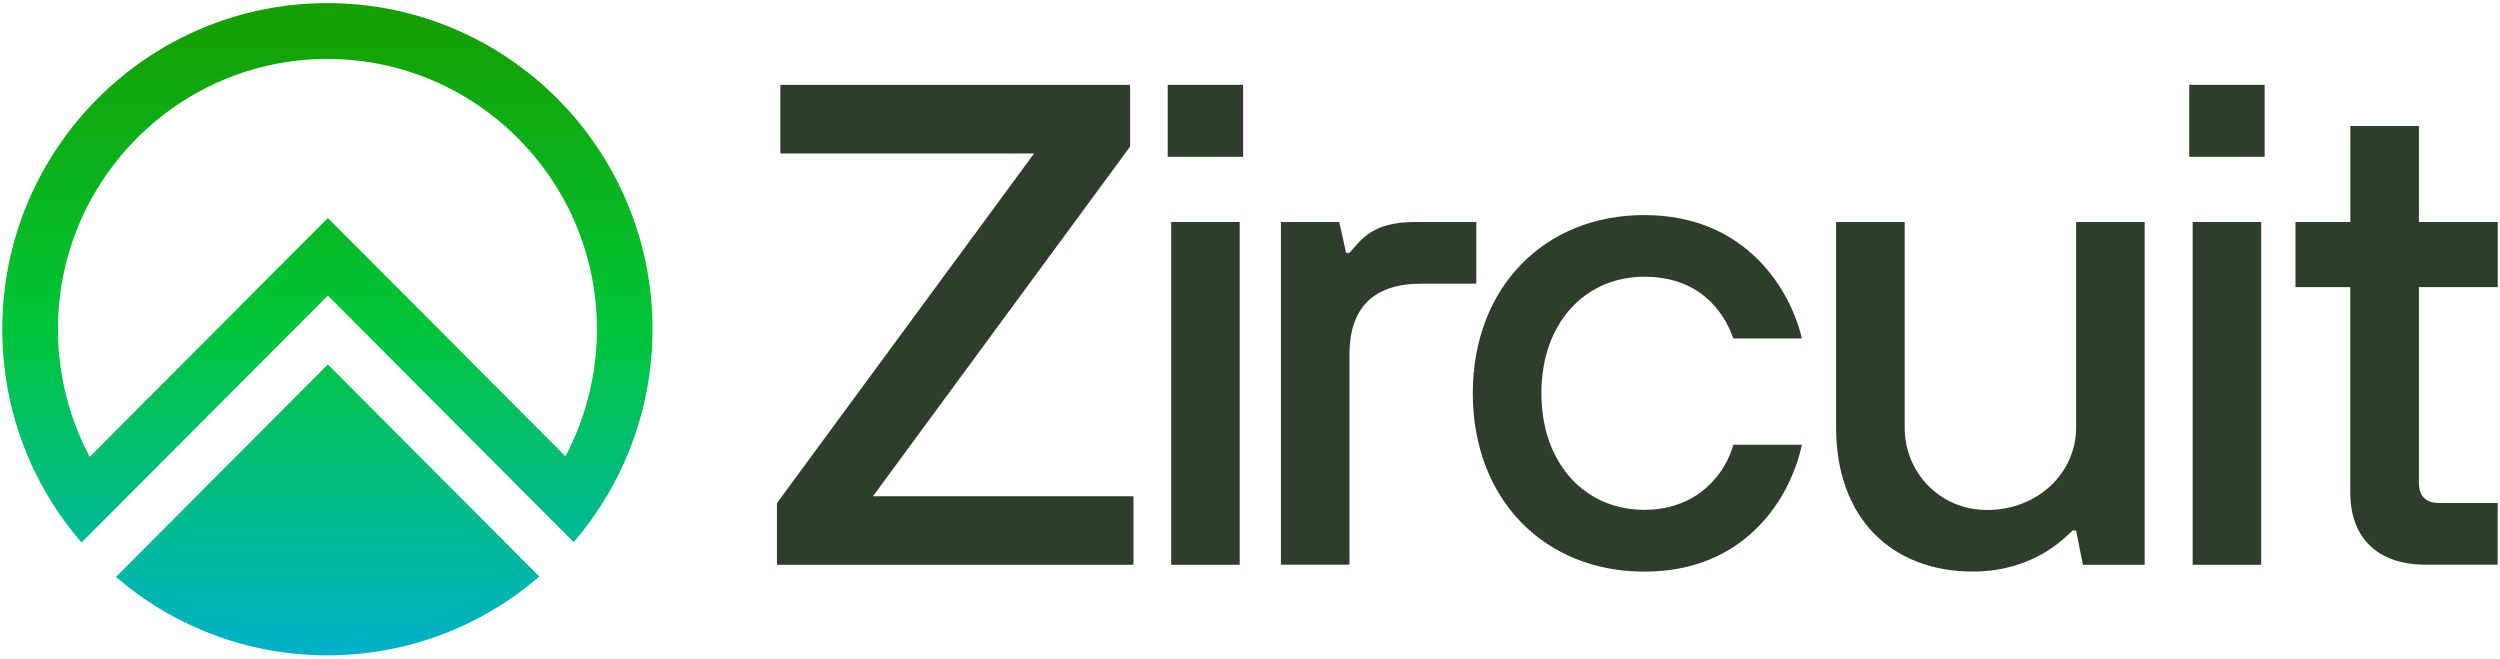
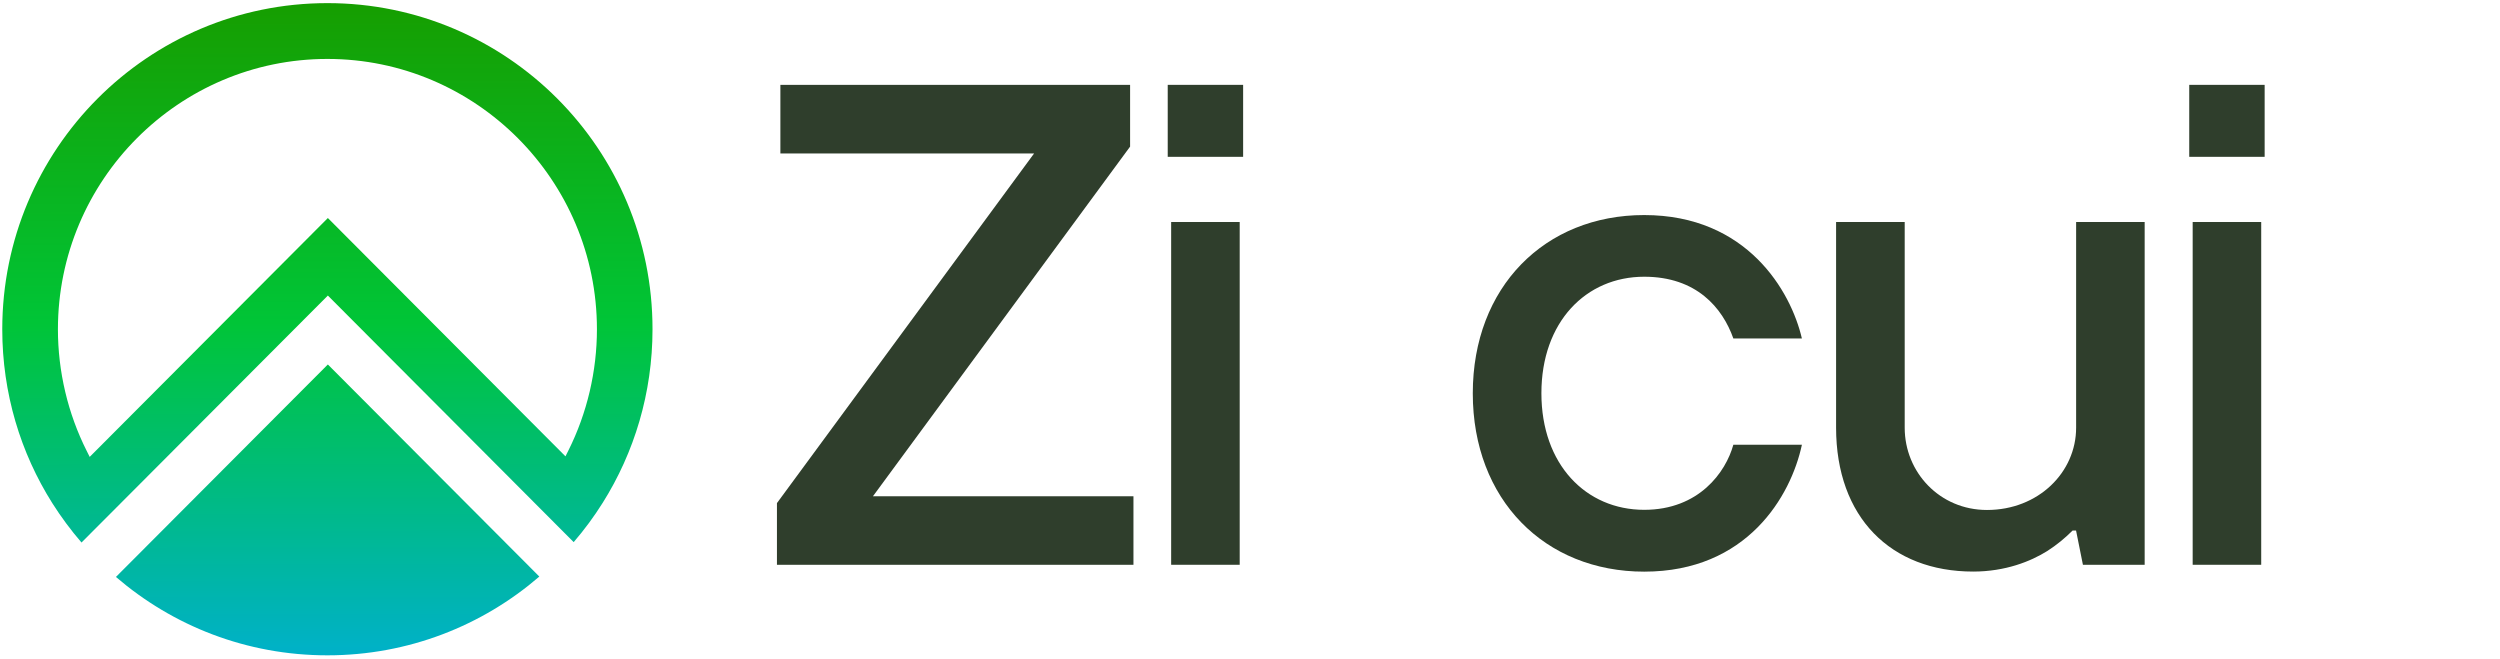
<svg xmlns="http://www.w3.org/2000/svg" version="1.1" id="Layer_1" x="0px" y="0px" viewBox="0 0 320.26 84.36" style="enable-background:new 0 0 320.26 84.36;" xml:space="preserve">
  <style type="text/css">
	.st0{fill-rule:evenodd;clip-rule:evenodd;fill:url(#SVGID_1_);}
	.st1{fill:#2F3E2C;}
</style>
  <g>
    <g>
      <linearGradient id="SVGID_1_" gradientUnits="userSpaceOnUse" x1="41.881" y1="405.886" x2="42.004" y2="322.334" gradientTransform="matrix(1 0 0 -1 0 406.289)">
        <stop offset="0" style="stop-color:#169E00" />
        <stop offset="0.49" style="stop-color:#00C537" />
        <stop offset="1" style="stop-color:#00B1C9" />
      </linearGradient>
-       <path class="st0" d="M0.29,42.18C0.29,19.11,18.94,0.4,41.94,0.4c23.01,0,41.66,18.7,41.65,41.78c0,8.17-2.34,15.8-6.38,22.23    c-1.11,1.77-2.36,3.46-3.72,5.04L42,37.86L14.91,65.02l-4.47,4.48c-1.36-1.58-2.61-3.26-3.73-5.03    C2.64,58.03,0.29,50.38,0.29,42.18z M72.44,58.46l0.38-0.76l0,0c2.39-4.78,3.65-10.15,3.65-15.52c0-19.09-15.49-34.63-34.53-34.63    C22.9,7.55,7.42,23.09,7.42,42.18c0,5.4,1.27,10.79,3.69,15.59l0.38,0.76L42,27.93L72.44,58.46z M41.94,83.95    c10.37,0,19.86-3.8,27.15-10.09v0L42,46.69L14.85,73.91C22.14,80.17,31.57,83.95,41.94,83.95z" />
+       <path class="st0" d="M0.29,42.18C0.29,19.11,18.94,0.4,41.94,0.4c23.01,0,41.66,18.7,41.65,41.78c0,8.17-2.34,15.8-6.38,22.23    c-1.11,1.77-2.36,3.46-3.72,5.04L42,37.86L14.91,65.02l-4.47,4.48c-1.36-1.58-2.61-3.26-3.73-5.03    C2.64,58.03,0.29,50.38,0.29,42.18M72.44,58.46l0.38-0.76l0,0c2.39-4.78,3.65-10.15,3.65-15.52c0-19.09-15.49-34.63-34.53-34.63    C22.9,7.55,7.42,23.09,7.42,42.18c0,5.4,1.27,10.79,3.69,15.59l0.38,0.76L42,27.93L72.44,58.46z M41.94,83.95    c10.37,0,19.86-3.8,27.15-10.09v0L42,46.69L14.85,73.91C22.14,80.17,31.57,83.95,41.94,83.95z" />
    </g>
    <polygon class="st1" points="99.53,64.45 132.47,19.66 99.97,19.66 99.97,10.87 144.77,10.87 144.77,18.78 111.83,63.57    145.2,63.57 145.2,72.35 99.53,72.35  " />
    <path class="st1" d="M149.59,10.87h9.66v9.22h-9.66V10.87z M150.03,28.44h8.78v43.91h-8.78V28.44z" />
-     <path class="st1" d="M164.09,28.44h7.47l0.88,3.95h0.44c1.49-1.67,2.9-3.95,8.34-3.95h7.9v7.9h-7.03c-6.15,0-9.22,3.07-9.22,9.13   v26.87h-8.78V28.44z" />
    <path class="st1" d="M230.83,56.98c-1.41,6.59-7.03,16.25-20.2,16.25c-12.74,0-21.96-9.22-21.96-22.84s9.22-22.84,21.96-22.84   c13.17,0,18.79,9.75,20.2,15.81h-8.78c-1.4-3.95-4.74-7.91-11.42-7.91c-7.47,0-13.17,5.8-13.17,14.93s5.71,14.93,13.17,14.93   c7.02,0,10.45-4.83,11.42-8.34H230.83z" />
    <path class="st1" d="M235.22,28.44H244v26.35c0,5.71,4.48,10.54,10.54,10.54c6.59,0,11.42-4.83,11.42-10.54V28.44h8.78v43.91h-7.91   l-0.88-4.39h-0.44c-0.97,0.97-2.02,1.84-3.25,2.63c-2.11,1.32-5.36,2.63-9.49,2.63c-10.54,0-17.56-6.94-17.56-18.44V28.44z" />
    <path class="st1" d="M280.45,10.87h9.66v9.22h-9.66V10.87z M280.89,28.44h8.78v43.91h-8.78V28.44z" />
-     <path class="st1" d="M301.09,36.78h-7.03v-8.34h7.03v-12.3h8.78v12.3h10.1v8.34h-10.1v25.03c0,1.76,0.88,2.63,2.63,2.63h7.46v7.9   h-9.22c-6.24,0-9.66-3.51-9.66-9.22V36.78z" />
  </g>
</svg>